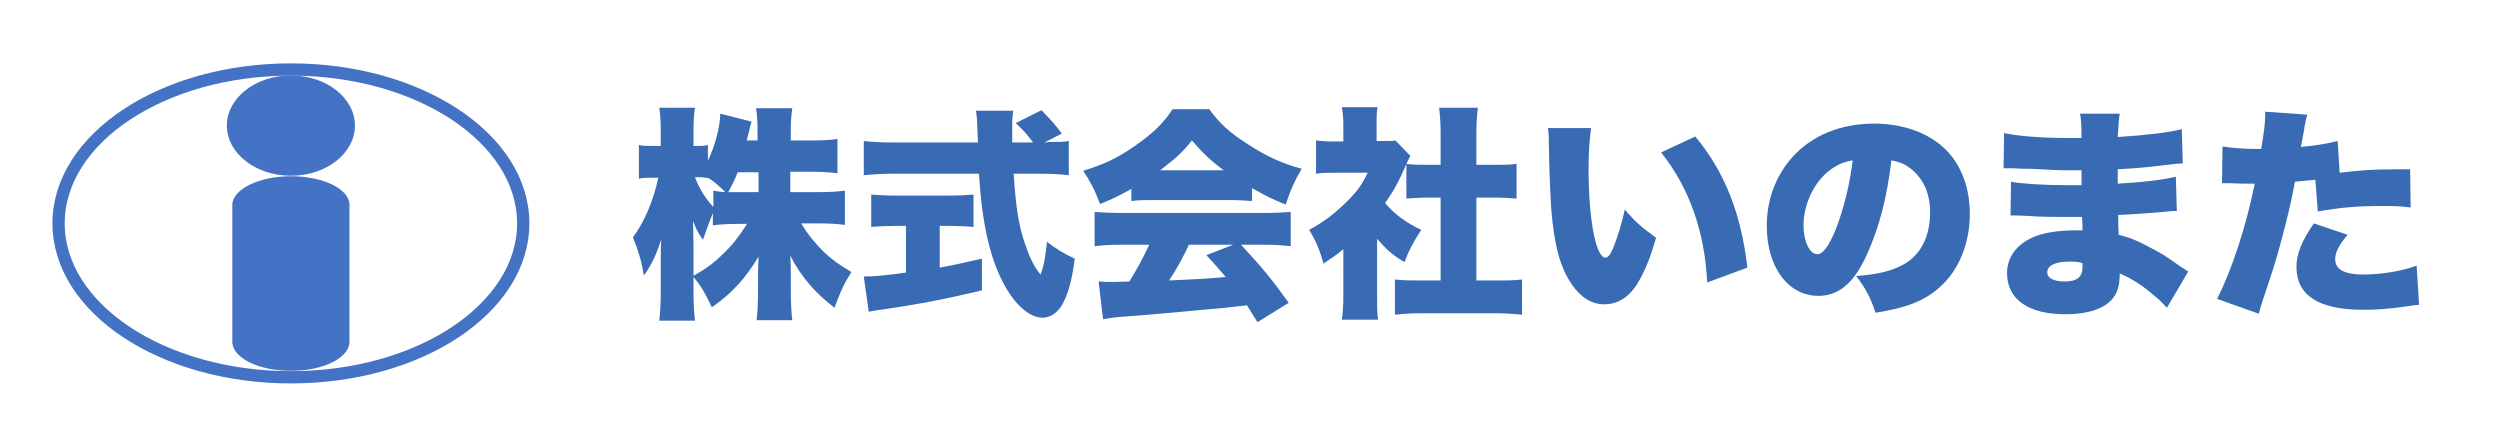
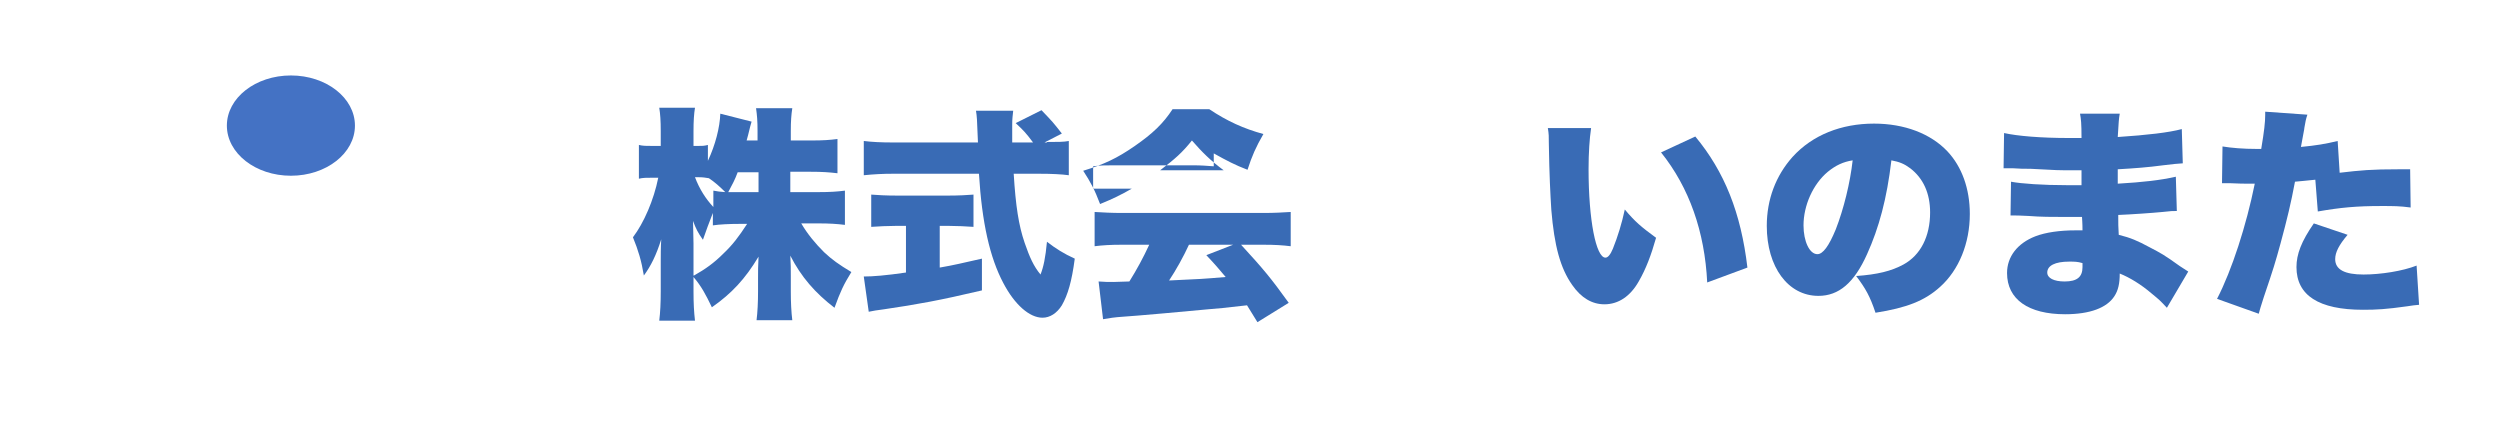
<svg xmlns="http://www.w3.org/2000/svg" version="1.1" id="レイヤー_1" x="0px" y="0px" viewBox="0 0 503.6 85.6" enable-background="new 0 0 503.6 85.6" xml:space="preserve">
  <g>
    <g>
      <ellipse fill-rule="evenodd" clip-rule="evenodd" fill="#4472C4" cx="58.6" cy="25.3" rx="12.9" ry="10.1" />
-       <path fill-rule="evenodd" clip-rule="evenodd" fill="#4472C4" d="M70.4,41.2c-0.1-3.2-5.4-5.7-11.8-5.7c-6.4,0-11.7,2.6-11.8,5.7    h0v27.8h0c0.2,3.2,5.4,5.7,11.8,5.7s11.6-2.5,11.8-5.7h0L70.4,41.2L70.4,41.2z" />
    </g>
-     <ellipse fill-rule="evenodd" clip-rule="evenodd" fill="none" stroke="#4472C4" stroke-width="2.473" stroke-miterlimit="8" cx="58.6" cy="45" rx="46.8" ry="31" />
  </g>
  <g>
    <path fill="#396BB5" d="M159.5,38.7h5.4c2.3,0,3.8-0.1,5.3-0.3v6.9c-1.6-0.2-3.1-0.3-5.4-0.3h-3.4c1.3,2.2,2.8,4,4.6,5.8   c1.6,1.5,3,2.5,5.5,4c-1.6,2.6-2.2,3.9-3.4,7.2c-3.9-3-6.7-6.2-8.9-10.5c0.1,1.5,0.1,2.9,0.1,4v3.2c0,2.2,0.1,4.2,0.3,5.8h-7.2   c0.2-1.6,0.3-3.6,0.3-5.8V56c0-1.2,0-2.6,0.1-4.3c-2.7,4.5-5.4,7.4-9.4,10.2c-1.3-2.7-2.1-4.2-3.7-6.1v2.9c0,2.4,0.1,4.2,0.3,5.9   h-7.2c0.2-1.6,0.3-3.6,0.3-5.9v-6.1c0-1,0-2.8,0.1-4.4c-1,3.2-2.1,5.4-3.5,7.3c-0.5-3-1.1-5-2.2-7.7c2.2-2.9,4.2-7.5,5.1-12h-1   c-1.4,0-2.1,0-2.9,0.2v-6.8c0.8,0.2,1.5,0.2,2.9,0.2h1.5v-3c0-2.1-0.1-3.5-0.3-4.7h7.2c-0.2,1.2-0.3,2.7-0.3,4.7v3h0.8   c1,0,1.3,0,2.1-0.2v3.2c1.5-3.2,2.4-6.7,2.5-9.5l6.3,1.6c-0.2,0.6-0.3,1.1-0.7,2.7c-0.1,0.3-0.1,0.4-0.3,1.1h2.2v-1.9   c0-2-0.1-3.2-0.3-4.6h7.3c-0.2,1.3-0.3,2.6-0.3,4.6v1.9h4.1c2.4,0,3.8-0.1,5.3-0.3v6.9c-1.7-0.2-3.1-0.3-5.4-0.3h-4.1V38.7z    M139.8,55.5c2.3-1.3,4-2.5,5.9-4.4c1.9-1.8,3.1-3.4,4.8-6H149c-2.1,0-4.1,0.1-5.4,0.3v-2.5c-0.7,1.8-1.5,3.9-2,5.4   c-1-1.4-1.4-2.2-2-3.8c0,1.2,0.1,3,0.1,4.6V55.5z M143.7,38.4c1,0.2,1.2,0.2,2.4,0.3c-1.1-1.1-2.1-2-3.3-2.8v0   c-0.6-0.1-1.2-0.2-2-0.2h-0.8c0.9,2.4,2.2,4.4,3.7,6V38.4z M148.6,34.7c-0.6,1.6-1,2.3-1.9,4c1,0,1.4,0,2.3,0h3.8v-4H148.6z" />
    <path fill="#396BB5" d="M180.5,45.5c-1.6,0-3.6,0.1-5,0.2v-6.5c1.1,0.1,3.1,0.2,5.2,0.2h10.3c2,0,4-0.1,5.1-0.2v6.5   c-1.4-0.1-3.4-0.2-5-0.2h-1.8v8.4c2.9-0.5,4.5-0.9,8.5-1.8v6.4c-8.5,2-12.9,2.8-19.7,3.8c-1.5,0.2-2.2,0.3-3.1,0.5l-1-7.1   c1.8,0,4.4-0.2,8.5-0.8v-9.4H180.5z M210.9,28.6c2.2,0,3.4,0,4.4-0.2v6.9c-1.4-0.2-3.5-0.3-5.9-0.3h-5.2c0.4,6.5,1,10.4,2.2,13.9   c1,2.9,1.8,4.7,3.2,6.4c0.6-1.5,1-3.4,1.3-6.6c1.8,1.4,3.4,2.4,5.6,3.4c-0.6,4.6-1.4,7.3-2.6,9.4c-1,1.6-2.4,2.5-3.9,2.5   c-2.6,0-5.6-2.6-7.9-7c-2.7-5.1-4.3-12.1-4.9-22h-17.3c-2.1,0-3.9,0.1-5.9,0.3v-6.9c1.5,0.2,3.5,0.3,5.9,0.3H197   c-0.2-5.1-0.2-5.1-0.4-6.4h7.5c-0.1,0.9-0.2,1.7-0.2,2.7c0,0.4,0,1.4,0,3.7h4.2c-1.5-2-1.9-2.4-3.5-3.9l5.2-2.6   c2.3,2.4,2.3,2.4,4.1,4.7l-3.5,1.8H210.9z" />
-     <path fill="#396BB5" d="M228,38c-2.3,1.3-3.7,2-6.4,3.1c-1.1-2.9-1.9-4.4-3.4-6.7c4.2-1.3,6.8-2.5,10.4-5c3.6-2.5,5.7-4.5,7.6-7.4   h7.4c2.1,2.9,4.2,4.8,7.7,7c3.6,2.4,6.9,3.9,10.9,5c-1.5,2.6-2.3,4.4-3.2,7.2c-2.6-1-4.1-1.8-6.8-3.3v2.6c-1.4-0.1-2.5-0.2-4.3-0.2   h-15.7c-1.5,0-3,0-4.3,0.2V38z M226,49.3c-2.3,0-3.9,0.1-5.5,0.3v-6.9c1.6,0.1,3.5,0.2,5.5,0.2h28.5c2.2,0,3.9-0.1,5.5-0.2v6.9   c-1.6-0.2-3.2-0.3-5.5-0.3H250c4.5,4.9,6,6.7,9.6,11.7l-6.3,3.9c-1-1.6-1-1.6-2.1-3.4c-5.3,0.6-5.3,0.6-7.8,0.8   c-3,0.3-15.3,1.4-17.2,1.5c-1.6,0.1-2.9,0.3-4,0.5l-0.9-7.6c1.2,0.1,2,0.1,3,0.1c0.5,0,0.5,0,3.2-0.1c1.5-2.4,2.8-4.8,4-7.4H226z    M246.5,34.3c-2.7-2-4.3-3.6-6.4-6c-2,2.5-3.4,3.7-6.4,6H246.5z M239.5,49.3c-1.1,2.4-2.6,5.1-4,7.2c6.6-0.3,6.6-0.3,11.4-0.7   c-1.3-1.5-1.9-2.3-3.9-4.4l5.4-2.1H239.5z" />
-     <path fill="#396BB5" d="M277.4,59.6c0,2.3,0,3.4,0.2,4.8h-7.3c0.2-1.4,0.3-2.6,0.3-5v-9.2c-1.3,1.1-2.1,1.6-4,2.9   c-0.8-2.9-1.6-4.7-2.9-6.8c2.8-1.5,4.8-3,7.1-5.2c2.3-2.2,3.5-3.7,4.7-6.3h-6.4c-1.8,0-2.9,0-4,0.2v-6.7c1,0.1,1.8,0.2,3.5,0.2h2   v-3.4c0-1.2-0.1-2.3-0.3-3.5h7.2c-0.2,1-0.2,2-0.2,3.5v3.3h1.2c1.4,0,2.1,0,2.6-0.1l3,3.1c-0.5,0.9-0.6,1.2-1,2.1   c-1.3,3-2.3,4.9-4.1,7.4c2,2.3,4.1,3.9,7.3,5.4c-1.6,2.4-2.5,4.2-3.4,6.5c-2.5-1.5-3.7-2.6-5.5-4.7V59.6z M297.5,56.5h3.6   c2.5,0,3.8,0,5.5-0.2v7.1c-1.9-0.2-3.7-0.3-5.5-0.3h-14.8c-1.7,0-3.6,0.1-5.3,0.3v-7.1c1.8,0.2,3.2,0.2,5.4,0.2h3.8V39.8h-2.4   c-1.5,0-3,0.1-4.5,0.2v-7c1.2,0.2,2.5,0.2,4.5,0.2h2.4v-6.1c0-2.2-0.1-3.5-0.3-5.4h7.8c-0.2,1.8-0.3,3-0.3,5.4v6.1h3.6   c2.2,0,3.1,0,4.5-0.2v7c-1.5-0.1-2.9-0.2-4.5-0.2h-3.6V56.5z" />
+     <path fill="#396BB5" d="M228,38c-2.3,1.3-3.7,2-6.4,3.1c-1.1-2.9-1.9-4.4-3.4-6.7c4.2-1.3,6.8-2.5,10.4-5c3.6-2.5,5.7-4.5,7.6-7.4   h7.4c3.6,2.4,6.9,3.9,10.9,5c-1.5,2.6-2.3,4.4-3.2,7.2c-2.6-1-4.1-1.8-6.8-3.3v2.6c-1.4-0.1-2.5-0.2-4.3-0.2   h-15.7c-1.5,0-3,0-4.3,0.2V38z M226,49.3c-2.3,0-3.9,0.1-5.5,0.3v-6.9c1.6,0.1,3.5,0.2,5.5,0.2h28.5c2.2,0,3.9-0.1,5.5-0.2v6.9   c-1.6-0.2-3.2-0.3-5.5-0.3H250c4.5,4.9,6,6.7,9.6,11.7l-6.3,3.9c-1-1.6-1-1.6-2.1-3.4c-5.3,0.6-5.3,0.6-7.8,0.8   c-3,0.3-15.3,1.4-17.2,1.5c-1.6,0.1-2.9,0.3-4,0.5l-0.9-7.6c1.2,0.1,2,0.1,3,0.1c0.5,0,0.5,0,3.2-0.1c1.5-2.4,2.8-4.8,4-7.4H226z    M246.5,34.3c-2.7-2-4.3-3.6-6.4-6c-2,2.5-3.4,3.7-6.4,6H246.5z M239.5,49.3c-1.1,2.4-2.6,5.1-4,7.2c6.6-0.3,6.6-0.3,11.4-0.7   c-1.3-1.5-1.9-2.3-3.9-4.4l5.4-2.1H239.5z" />
    <path fill="#396BB5" d="M320.5,25.9c-0.3,2-0.5,4.9-0.5,8.2c0,10.2,1.5,17.8,3.4,17.8c0.5,0,1-0.6,1.5-1.8c1-2.5,1.8-5.1,2.4-7.9   c2.1,2.5,3.3,3.5,6.3,5.7c-1,3.5-2,6.2-3.5,8.8c-1.7,3-4.1,4.6-6.9,4.6c-2.5,0-4.7-1.3-6.5-3.9c-2.4-3.4-3.6-7.9-4.2-15.1   c-0.2-3.2-0.4-7-0.5-13.3c0-1.5,0-2-0.2-3.2H320.5z M341.5,27.5c5.9,7.1,9.2,15.4,10.5,26.4l-8.1,3c-0.5-10.2-3.6-19.1-9.3-26.2   L341.5,27.5z" />
    <path fill="#396BB5" d="M376.1,51.2c-2.6,5.8-5.7,8.4-9.8,8.4c-6.1,0-10.4-5.8-10.4-14.1c0-5.3,1.8-10.1,5.2-13.9   c4-4.4,9.8-6.7,16.4-6.7c6.1,0,11.4,2,14.8,5.6c2.9,3.1,4.5,7.5,4.5,12.6c0,5.9-2.2,11.3-6,14.7c-3.1,2.8-6.7,4.2-13,5.2   c-1.1-3.3-2-4.9-3.9-7.4c4.3-0.3,7.1-1,9.5-2.3c3.5-1.9,5.4-5.7,5.4-10.5c0-3.9-1.4-6.9-4-8.9c-1.2-0.9-2.2-1.3-3.8-1.6   C380.1,40,378.5,45.9,376.1,51.2z M368.2,34.6c-3,2.5-4.9,6.8-4.9,10.8c0,3.2,1.2,5.8,2.8,5.8c1.1,0,2.3-1.6,3.7-5   c1.6-4.1,2.9-9.4,3.4-13.9C371.3,32.6,369.8,33.3,368.2,34.6z" />
    <path fill="#396BB5" d="M403.7,26.8c2.7,0.6,7.4,1,13.1,1c0.5,0,1.1,0,2.5,0c0-3-0.1-3.8-0.3-4.9h8c-0.2,1.2-0.2,1.5-0.4,4.7   c6-0.4,10.3-0.9,12.9-1.6l0.2,6.9c-1.3,0.1-1.6,0.1-4,0.4c-3,0.4-5.6,0.6-9.1,0.8c0,1.1,0,1.1,0,2.9c5.1-0.3,8.6-0.7,11.7-1.4   l0.2,6.9c-1,0-1,0-2.9,0.2c-2,0.2-6.4,0.5-8.9,0.6c0,2.1,0,2.1,0.1,4c2.4,0.6,3.8,1.2,6.2,2.5c2.3,1.2,2.9,1.5,6.1,3.8   c0.7,0.5,1,0.6,1.7,1.1l-4.3,7.3c-1.4-1.5-1.4-1.5-3.1-2.9c-2.1-1.8-4.4-3.2-6.4-4c0,2-0.3,3.4-1.1,4.6c-1.5,2.3-4.9,3.6-9.9,3.6   c-7.4,0-11.7-3-11.7-8.3c0-3.3,2.1-6,5.7-7.4c2.1-0.8,4.9-1.2,8.1-1.2c0.6,0,0.7,0,1.4,0c0-1.5-0.1-2.5-0.1-2.7c-1,0-2.8,0-3.5,0   c-2.6,0-4.7,0-7.3-0.2c-2-0.1-2.2-0.1-3.6-0.1l0.1-6.8c2,0.4,6.5,0.7,11.2,0.7c1,0,1.6,0,3,0c0-0.3,0-0.5,0-0.7c0-0.1,0-0.1,0-1.2   c0-0.6,0-0.6,0-1.1c-1,0-1.5,0-1.9,0c-2.5,0-3.2,0-8.4-0.3c-1.7,0-1.7,0-3.4-0.1c-0.6,0-1.1,0-1.2,0c-0.2,0-0.5,0-0.8,0L403.7,26.8   z M416.8,52.7c-2.8,0-4.4,0.8-4.4,2.2c0,1.1,1.3,1.8,3.5,1.8c2.5,0,3.6-0.9,3.6-2.9c0-0.3,0-0.8,0-0.8   C418.5,52.7,417.9,52.7,416.8,52.7z" />
    <path fill="#396BB5" d="M471.3,34.8c4.3-0.5,6.3-0.7,12-0.7c0.3,0,1.3,0,2.2,0l0.1,7.7c-2.2-0.3-3.5-0.3-5.9-0.3   c-5,0-8.2,0.3-12.8,1.1l-0.5-6.4c-2.2,0.2-2.7,0.3-4.1,0.4c-0.8,4.3-1.6,7.6-2.9,12.4c-1.1,4-1.4,5-3.4,10.9   c-0.7,2.2-0.7,2.2-1,3.3l-8.4-3c3-5.8,5.9-14.8,7.6-23.2c-0.3,0-0.5,0-0.7,0c-1.5,0-2.4,0-4.4-0.1c0,0-0.2,0-0.5,0   c-0.4,0-0.5,0-1,0l0.1-7.4c1.8,0.3,4.2,0.5,6.9,0.5c0.1,0,0.5,0,0.9,0c0.6-3.6,0.8-5.4,0.8-6.8c0-0.1,0-0.4,0-0.7l8.5,0.6   c-0.3,0.9-0.4,1.4-0.6,2.6c0,0.3-0.3,1.6-0.7,3.9c3.1-0.3,4.9-0.6,7.4-1.2L471.3,34.8z M472.9,47.3c-1.7,2-2.5,3.5-2.5,4.9   c0,2.1,1.9,3.1,5.7,3.1c3.5,0,7.9-0.7,10.7-1.8l0.5,7.9c-0.9,0.1-1.3,0.1-2.4,0.3c-4.3,0.6-6.1,0.7-8.9,0.7   c-8.9,0-13.4-2.9-13.4-8.6c0-2.6,1-5.2,3.5-8.8L472.9,47.3z" />
  </g>
</svg>